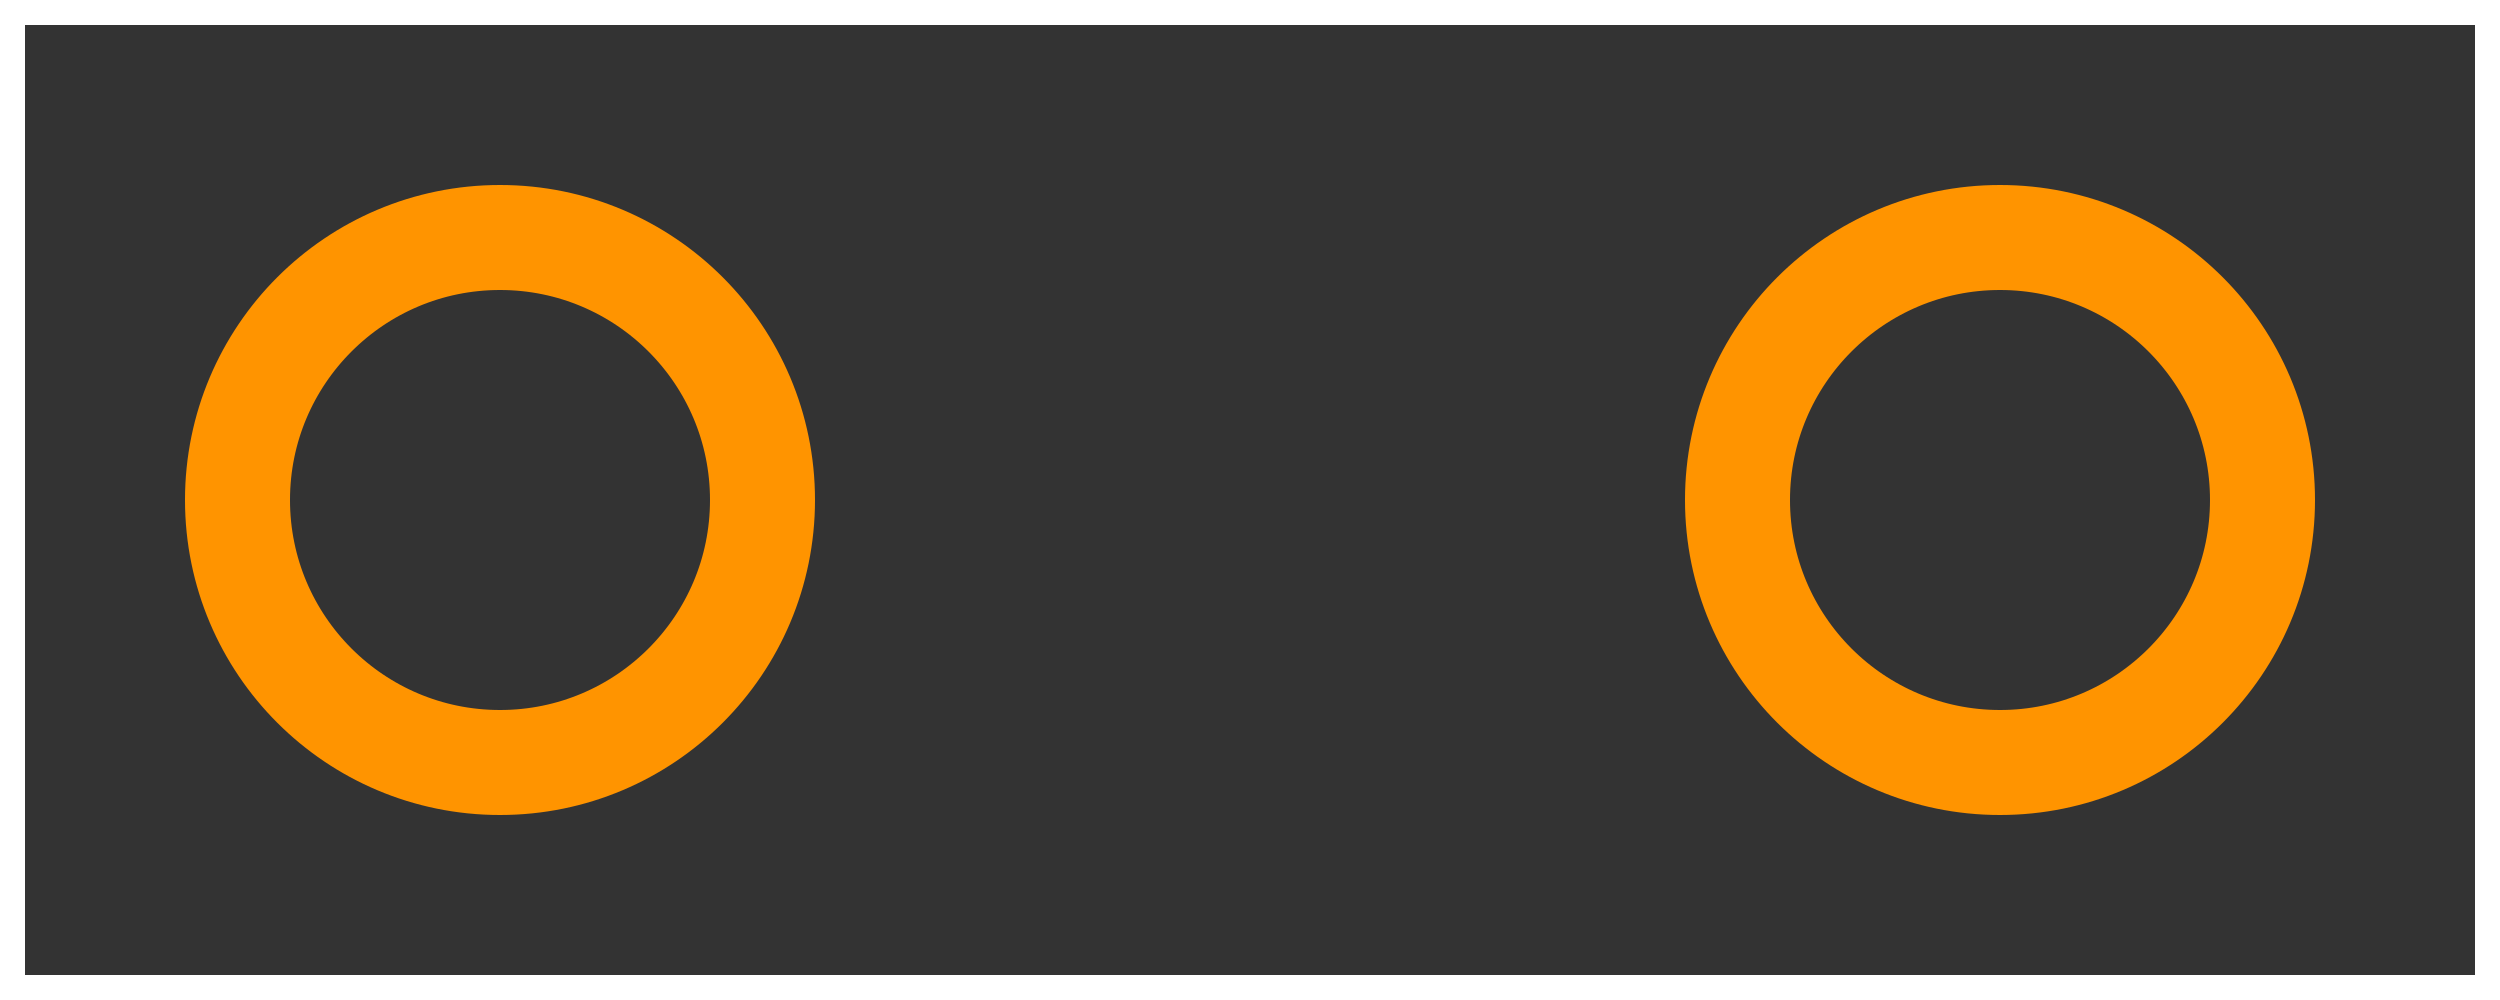
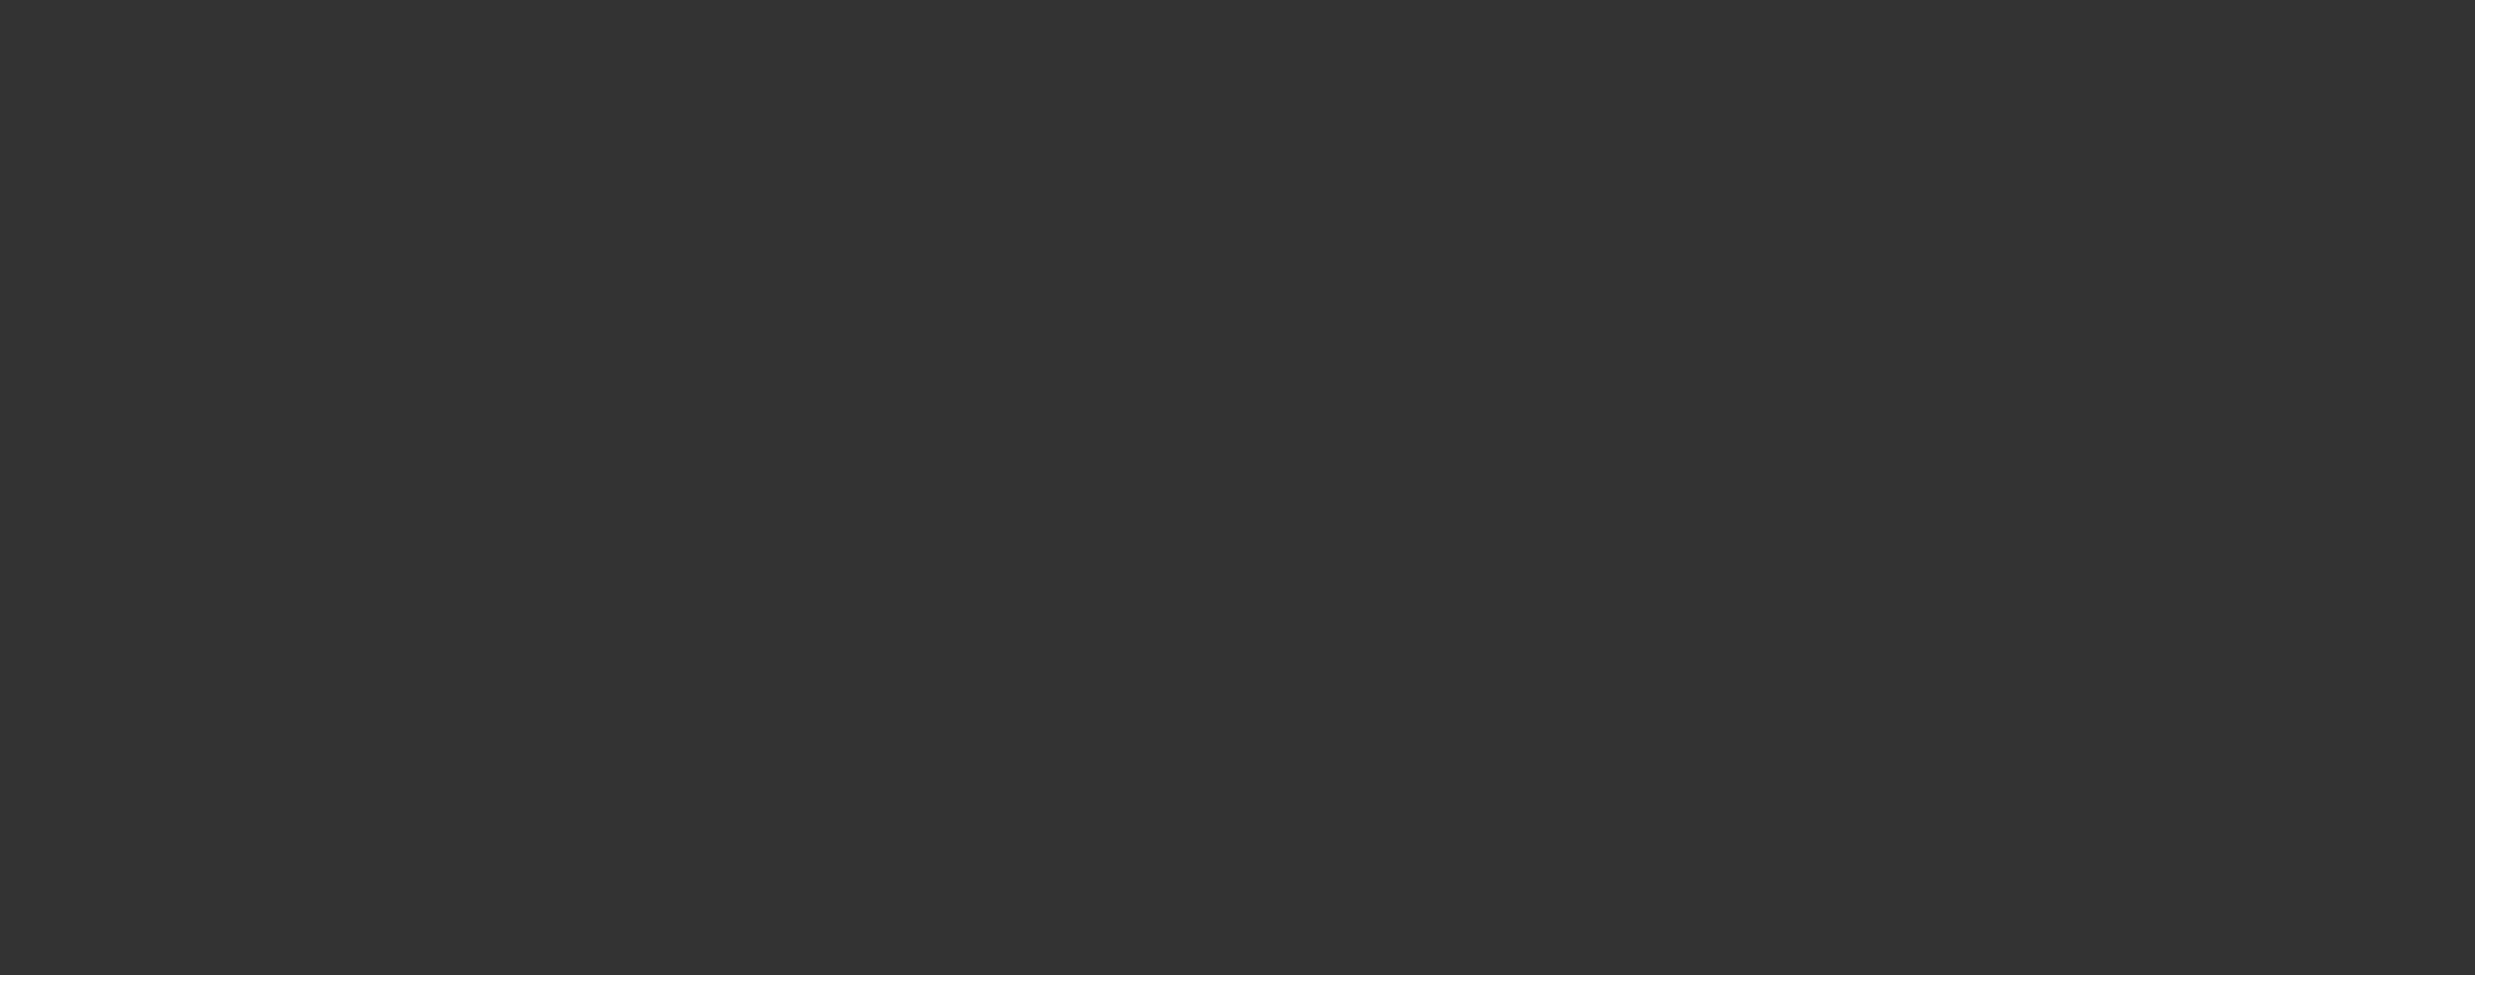
<svg xmlns="http://www.w3.org/2000/svg" version="1.2" baseProfile="tiny" x="0in" y="0in" width="0.25in" height="0.1in" viewBox="0 0 2500 1000">
  <rect x="0" y="0" width="2500" height="1000" fill="#333333" stroke="none" />
  <title>SparkFun.mod</title>
  <desc>Kicad module 'SparkFun-1X02_BIG' from file 'SparkFun.mod' converted by Fritzing</desc>
  <g id="copper0">
    <g id="copper1">
      <g connectorname="P$1" id="connector0pin">
-         <circle fill="none" cx="500" cy="500" stroke="#ff9400" r="262.5" stroke-width="105" />
-       </g>
+         </g>
      <g connectorname="P$2" id="connector1pin">
-         <circle fill="none" cx="2000" cy="500" stroke="#ff9400" r="262.5" stroke-width="105" />
-       </g>
+         </g>
    </g>
  </g>
  <g id="silkscreen">
-     <line fill="none" stroke="white" y1="0" x1="0" y2="1000" stroke-width="50" x2="0" />
    <line fill="none" stroke="white" y1="1000" x1="0" y2="1000" stroke-width="50" x2="2500" />
    <line fill="none" stroke="white" y1="1000" x1="2500" y2="0" stroke-width="50" x2="2500" />
-     <line fill="none" stroke="white" y1="0" x1="2500" y2="0" stroke-width="50" x2="0" />
  </g>
</svg>